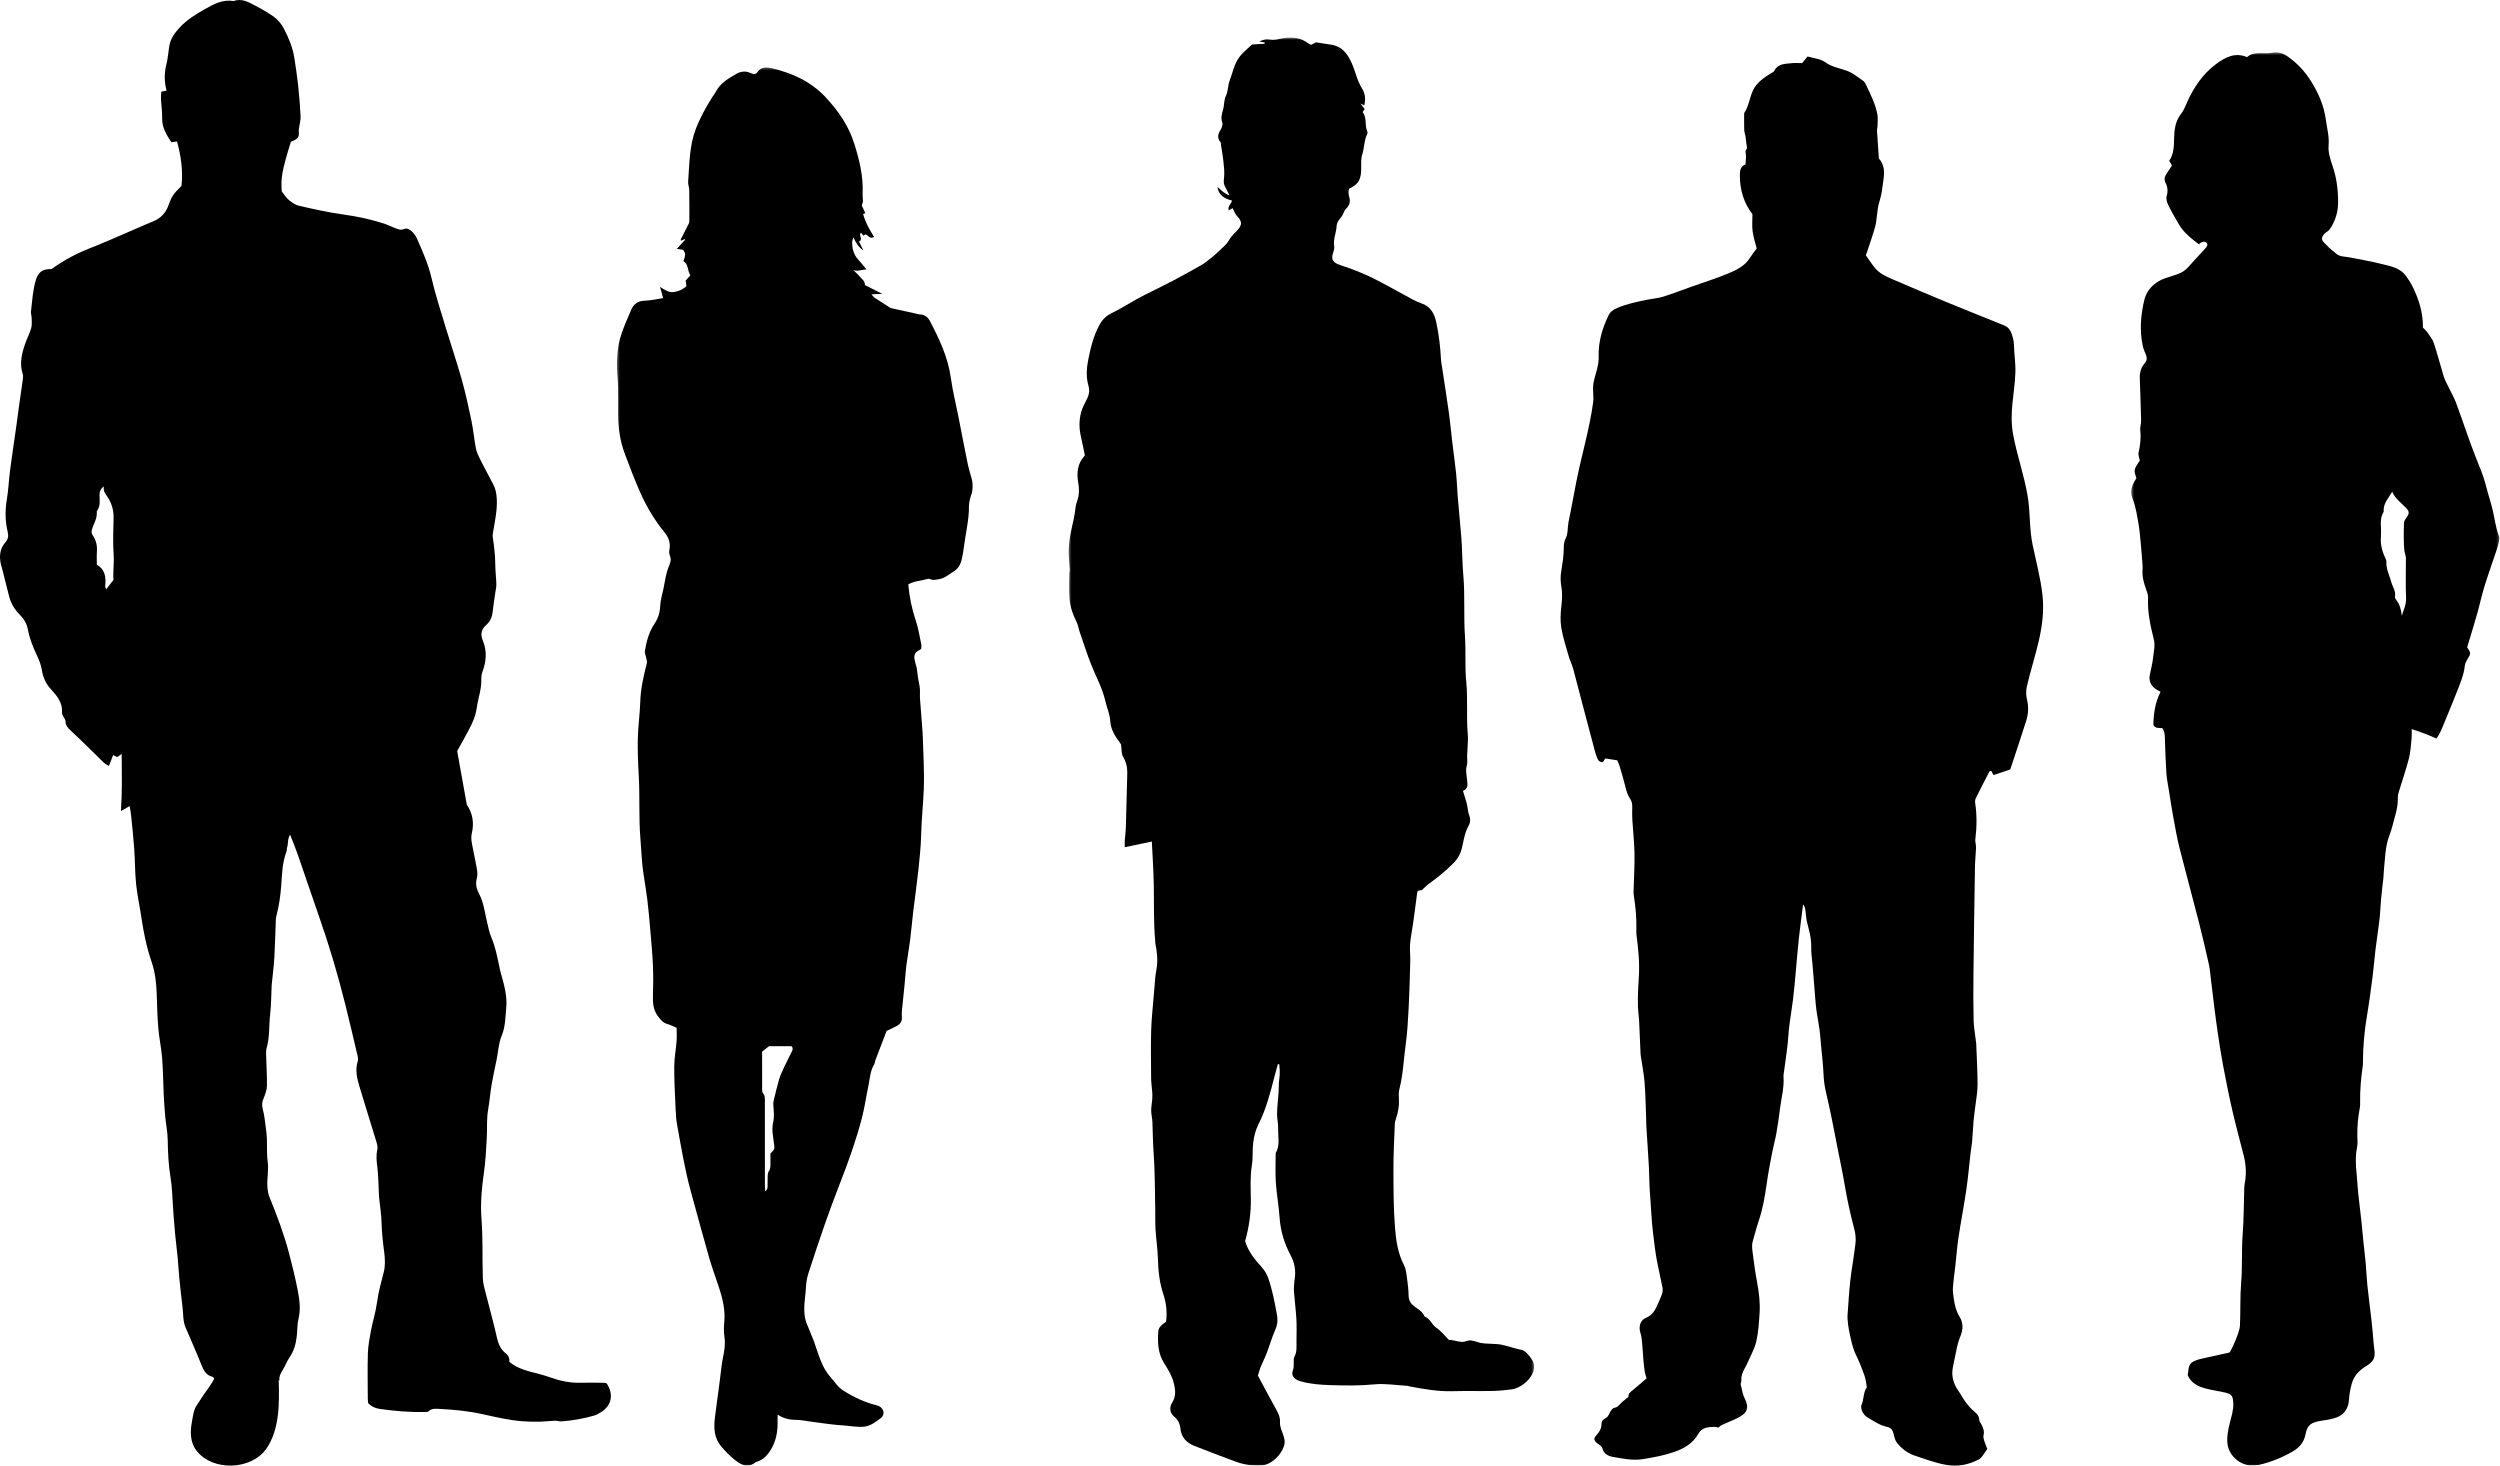
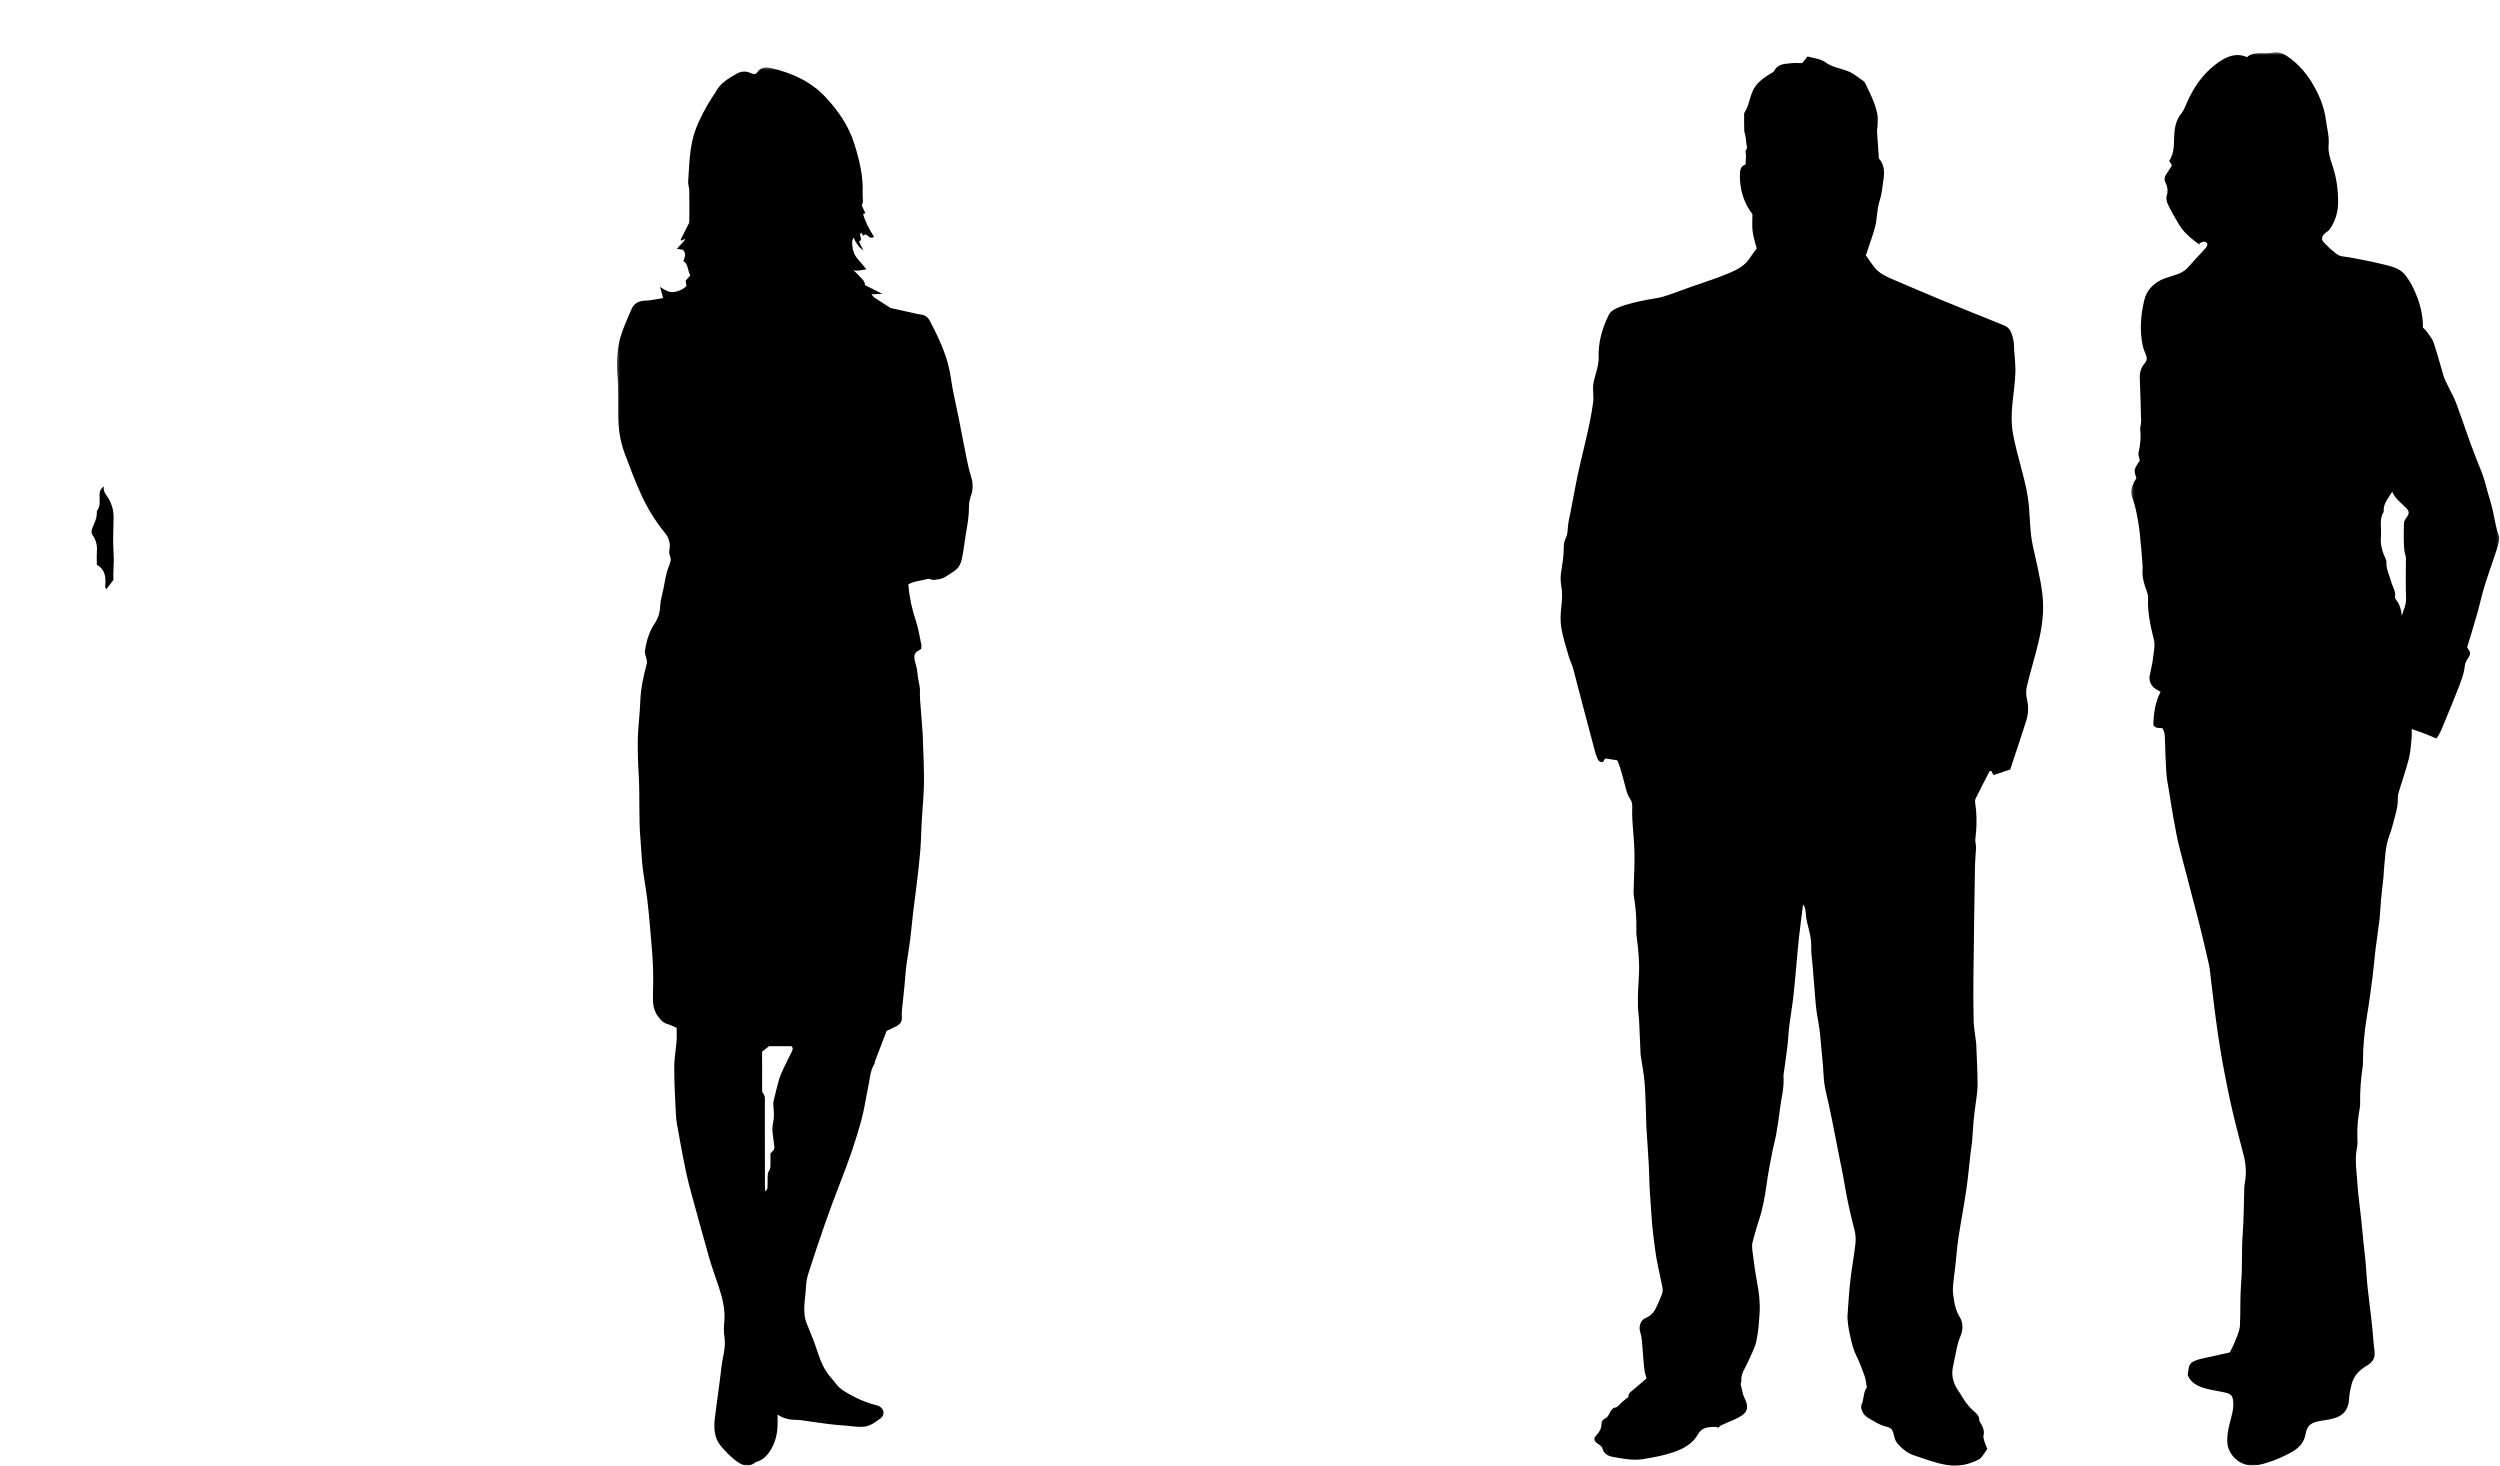
<svg xmlns="http://www.w3.org/2000/svg" xmlns:xlink="http://www.w3.org/1999/xlink" width="974" height="571" viewBox="0 0 974 571">
  <defs>
-     <polygon id="people-a" points=".357 .619 181.675 .619 181.675 557 .357 557" />
    <polygon id="people-c" points=".349 .283 139.07 .283 139.07 545 .349 545" />
    <polygon id="people-e" points=".326 .399 143.757 .399 143.757 550.999 .326 550.999" />
  </defs>
  <g fill="none" fill-rule="evenodd">
-     <path fill="#000" d="M44.214 225.91C43.152 227.291 42.323 228.372 41.4 229.573 41.324 229.418 41.14 229.097 41.01 228.756 40.949 228.596 40.973 228.397 40.991 228.219 41.323 224.927 41.002 221.883 37.732 220.041 37.732 218.249 37.635 216.623 37.752 215.013 37.923 212.691 37.495 210.537 36.169 208.632 35.455 207.603 35.609 206.81 36.021 205.662 36.699 203.776 37.787 201.966 37.714 199.846 37.706 199.578 37.655 199.233 37.792 199.048 39.214 197.126 38.802 194.913 38.77 192.79 38.75 191.413 39.232 190.377 40.493 189.463 39.982 191.578 41.549 192.912 42.369 194.367 43.751 196.814 44.333 199.249 44.252 202.027 44.114 206.72 43.955 211.439 44.275 216.115 44.509 219.537 43.951 222.888 44.214 225.91M235.421 538.734C232.268 538.706 229.109 538.64 225.957 538.721 221.927 538.822 218.101 537.964 214.342 536.623 213.071 536.17 211.776 535.768 210.47 535.42 206.306 534.31 202.012 533.532 198.458 530.592 198.552 529.343 198.218 528.194 197.102 527.325 195.094 525.76 194.15 523.684 193.604 521.16 192.385 515.537 190.776 509.998 189.383 504.412 188.863 502.318 188.186 500.2 188.114 498.075 187.852 490.308 188.176 482.534 187.585 474.755 187.132 468.822 187.669 462.874 188.526 456.951 189.167 452.505 189.381 447.99 189.642 443.497 189.861 439.716 189.522 435.92 190.199 432.145 190.769 428.962 190.997 425.72 191.538 422.532 192.091 419.254 192.845 416.009 193.499 412.749 194.116 409.666 194.253 406.385 195.442 403.542 196.933 399.978 196.873 396.307 197.227 392.679 197.662 388.244 196.481 383.925 195.273 379.669 195.002 378.718 194.783 377.753 194.578 376.787 193.736 372.828 193.011 368.856 191.383 365.087 190.54 363.133 190.199 360.959 189.685 358.872 188.811 355.3 188.449 351.611 186.674 348.253 185.728 346.463 185.115 344.5 185.766 342.283 186.134 341.039 185.965 339.561 185.74 338.24 185.184 334.965 184.394 331.731 183.826 328.459 183.616 327.227 183.509 325.868 183.804 324.679 184.848 320.445 184.019 316.645 181.876 313.53 180.591 306.381 179.386 299.686 178.112 292.601 178.833 291.314 179.792 289.676 180.678 288.001 182.617 284.34 184.857 280.805 185.598 276.624 185.897 274.944 186.135 273.247 186.558 271.596 187.17 269.225 187.596 266.853 187.535 264.391 187.514 263.515 187.654 262.582 187.957 261.763 189.449 257.724 189.813 253.68 188.127 249.625 187.147 247.259 187.405 245.277 189.405 243.521 190.875 242.229 191.685 240.551 191.904 238.552 192.184 235.964 192.617 233.392 192.98 230.813 193.13 229.745 193.407 228.673 193.378 227.608 193.311 225.089 192.983 222.575 192.96 220.054 192.931 216.438 192.548 212.869 191.973 209.308 191.848 208.539 192.042 207.702 192.171 206.912 192.848 202.828 193.75 198.788 193.554 194.587 193.459 192.548 193.166 190.632 192.236 188.84 190.537 185.542 188.741 182.295 187.073 178.983 186.387 177.621 185.698 176.19 185.413 174.713 184.713 171.097 184.401 167.402 183.652 163.799 182.535 158.428 181.355 153.057 179.872 147.778 178.023 141.184 175.792 134.698 173.812 128.138 171.837 121.581 169.685 115.058 168.141 108.394 166.865 102.876 164.603 97.811 162.342 92.709 161.914 91.748 161.191 90.856 160.416 90.13 159.633 89.392 158.539 88.716 157.455 89.218 156.074 89.859 154.984 89.242 153.823 88.816 152.636 88.38 151.511 87.771 150.315 87.364 144.834 85.494 139.216 84.314 133.463 83.522 127.759 82.736 122.117 81.45 116.494 80.173 115.07 79.849 113.695 78.886 112.542 77.925 111.456 77.02 110.691 75.731 109.783 74.613 109.364 69.489 109.783 66.7 113.319 55.241 113.573 55.133 113.904 55.01 114.226 54.86 116.296 53.884 116.597 53.301 116.393 50.903 116.356 50.477 116.486 50.033 116.549 49.6 116.748 48.175 117.183 46.739 117.114 45.33 116.898 41.203 116.563 37.081 116.123 32.972 115.751 29.491 115.201 26.026 114.673 22.563 114.058 18.507 112.481 14.787 110.603 11.169 109.58 9.2 108.186 7.541 106.39 6.317 104.238 4.854 101.986 3.513 99.674 2.316 96.975.917 94.282-.814 90.976.424 86.72-.357 83.127 1.701 79.738 3.603 76.291 5.54 72.874 7.666 70.067 10.66 67.95 12.915 66.318 15.225 65.892 18.316 65.571 20.626 65.363 22.973 64.793 25.224 63.937 28.616 64.008 31.945 64.881 35.293 64.22 35.428 63.649 35.545 62.869 35.702 62.801 36.673 62.651 37.558 62.698 38.432 62.827 40.952 63.235 43.472 63.172 45.982 63.082 49.666 64.861 52.484 66.737 55.397 67.587 55.294 68.264 55.213 68.97 55.129 70.555 60.883 71.347 66.646 70.702 72.416 69.542 73.685 68.314 74.764 67.427 76.073 66.627 77.251 66.115 78.649 65.633 80.006 64.567 83.001 62.602 85.049 59.653 86.24 56.969 87.325 54.336 88.534 51.674 89.671 46.185 92.015 40.74 94.471 35.186 96.646 29.847 98.74 24.84 101.363 20.127 104.801 19.876 104.813 19.517 104.845 19.155 104.853 16.333 104.926 14.779 106.347 13.968 109.075 12.773 113.09 12.552 117.221 12.07 121.323 11.967 122.188 12.331 123.101 12.338 123.993 12.353 125.318 12.488 126.715 12.127 127.95 11.52 130.019 10.47 131.954 9.769 134.002 8.472 137.788 7.529 141.622 8.839 145.643 9.044 146.273 9 147.03 8.91 147.706 8.341 151.894 7.716 156.078 7.124 160.267 6.872 162.049 6.664 163.835 6.413 165.617 5.581 171.494 4.693 177.366 3.923 183.251 3.434 187.001 3.294 190.798 2.672 194.523 1.96 198.783 1.978 202.998 2.98 207.15 3.395 208.871 3.168 210.102 2.048 211.362.612 212.981.016 214.874 0 217.087-.013 219.053.641 220.799 1.111 222.625 1.958 225.935 2.723 229.269 3.613 232.568 4.333 235.237 5.747 237.532 7.707 239.495 9.274 241.067 10.44 242.94 10.837 245.107 11.51 248.794 12.879 252.192 14.481 255.552 15.324 257.32 16.015 259.239 16.332 261.161 16.806 264.033 17.886 266.409 19.887 268.577 22.238 271.124 24.489 273.865 24.154 277.752 24.114 278.233 24.521 278.759 24.743 279.251 25.005 279.828 25.525 280.396 25.52 280.964 25.509 282.705 26.495 283.646 27.688 284.755 31.993 288.755 36.12 292.941 40.344 297.026 40.895 297.557 41.627 297.902 42.42 298.43 43.026 296.87 43.536 295.561 44.073 294.187 44.702 294.496 45.17 294.728 45.675 294.977 46.182 294.606 46.682 294.243 47.408 293.712 47.456 301.193 47.636 308.424 47.118 316.014 48.468 315.223 49.486 314.625 50.516 314.02 50.727 315.361 50.965 316.51 51.081 317.67 51.519 322.057 51.998 326.443 52.305 330.841 52.622 335.342 52.562 339.874 53.018 344.357 53.456 348.639 54.396 352.868 55.029 357.132 55.917 363.111 57.09 369.038 59.06 374.742 60.474 378.828 60.9 382.975 61.053 387.219 61.212 391.637 61.293 396.067 61.665 400.471 61.997 404.407 62.852 408.301 63.167 412.24 63.539 416.915 63.555 421.616 63.781 426.305 63.92 429.184 64.103 432.065 64.367 434.936 64.647 437.977 65.292 441 65.339 444.04 65.415 449.014 65.633 453.955 66.459 458.867 66.745 460.549 66.9 462.259 67.022 463.963 67.257 467.202 67.404 470.445 67.629 473.684 67.798 476.11 68.005 478.536 68.247 480.957 68.541 483.907 68.918 486.849 69.201 489.8 69.45 492.4 69.606 495.008 69.832 497.61 69.998 499.492 70.205 501.37 70.41 503.249 70.727 506.198 71.177 509.14 71.342 512.098 71.439 513.834 71.587 515.511 72.271 517.115 74.358 522.014 76.546 526.872 78.501 531.824 79.378 534.05 80.394 535.884 82.913 536.432 83.043 536.462 83.125 536.707 83.406 537.096 83.672 537.467 79.551 543.073 79.212 543.593 78.324 544.95 77.407 546.297 76.545 547.666 75.416 549.458 75.27 551.276 74.877 553.316 74.591 554.798 74.371 556.3 74.35 557.812 74.314 560.483 74.94 563.113 76.609 565.244 82.941 573.345 97.94 572.72 103.727 564.474 109.004 556.952 108.837 546.435 108.582 537.633 108.66 537.728 108.78 537.826 108.865 537.9 108.644 536.107 109.522 534.762 110.406 533.297 111.257 531.885 111.801 530.274 112.743 528.926 114.506 526.404 115.277 523.565 115.624 520.582 115.884 518.348 115.767 516.036 116.287 513.873 117.19 510.141 116.717 506.478 116.023 502.867 115.078 497.927 113.863 493.032 112.583 488.164 110.604 480.648 107.844 473.391 104.916 466.197 104.488 465.144 104.315 463.955 104.21 462.813 103.891 459.415 104.763 456.054 104.29 452.595 103.768 448.774 104.266 444.871 103.759 440.98 103.362 437.946 103.119 434.891 102.337 431.937 101.964 430.52 102.108 429.347 102.652 428.021 103.29 426.452 103.96 424.758 103.99 423.106 104.066 418.959 103.773 414.807 103.669 410.656 103.648 409.851 103.679 409.007 103.9 408.241 105.107 404.029 104.741 399.657 105.234 395.37 105.676 391.527 105.66 387.632 105.848 383.761 105.857 383.581 105.884 383.398 105.903 383.22 106.239 379.819 106.689 376.424 106.887 373.016 107.175 368.061 107.271 363.095 107.477 358.132 107.501 357.514 107.669 356.891 107.823 356.285 108.78 352.522 109.303 348.683 109.576 344.832 109.887 340.428 109.979 336.019 111.605 331.825 111.793 331.338 111.673 330.734 111.842 330.232 112.368 328.659 111.944 326.85 113.024 325.212 114.083 327.935 115.142 330.424 116.027 332.97 118.782 340.893 121.42 348.851 124.194 356.763 128.192 368.163 131.644 379.721 134.552 391.442 136.2 398.07 137.758 404.722 139.32 411.371 139.483 412.057 139.579 412.869 139.371 413.515 138.29 416.901 139.109 420.15 140.058 423.342 142.188 430.507 144.464 437.625 146.622 444.78 146.93 445.793 147.232 446.973 147.001 447.95 146.468 450.215 146.714 452.365 146.998 454.631 147.449 458.199 147.44 461.825 147.627 465.429 147.652 465.878 147.672 466.332 147.718 466.781 148.045 470.001 148.582 473.218 148.66 476.445 148.751 480.242 149.17 483.973 149.67 487.73 150.01 490.301 150.153 493.085 149.526 495.554 148.527 499.481 147.432 503.345 146.889 507.391 146.387 511.118 145.222 514.75 144.52 518.457 143.969 521.367 143.42 524.318 143.324 527.267 143.14 532.968 143.271 538.681 143.284 544.389 143.287 545.187 143.372 545.988 143.409 546.609 144.807 548.132 146.437 548.703 148.144 548.946 153.962 549.767 159.814 550.239 165.699 550.131 166.137 550.126 166.726 550.114 166.981 549.85 168.159 548.642 169.753 548.834 171.065 548.902 176.631 549.189 182.202 549.691 187.654 550.884 192.853 552.021 198.023 553.281 203.339 553.703 205.57 553.883 207.819 553.935 210.058 553.895 212.129 553.858 214.191 553.581 216.261 553.499 217.058 553.468 217.875 553.823 218.668 553.77 223.073 553.472 227.401 552.69 231.638 551.463 232.528 551.205 233.322 550.616 234.292 550.111 238.987 546.996 238.671 542.525 236.387 538.972 236.112 538.902 235.768 538.737 235.421 538.734M795.715 231.548C794.954 225.043 793.26 218.723 791.918 212.328 790.587 205.987 791.036 199.533 789.96 193.175 788.599 185.133 785.824 177.413 784.331 169.398 782.728 160.791 784.858 153.744 785.185 145.32 785.327 141.66 784.722 137.983 784.625 134.325 784.586 132.911 784.228 131.465 783.772 130.116 783.304 128.743 782.485 127.506 781.043 126.894 779.629 126.296 778.204 125.728 776.781 125.153 770.415 122.578 764.031 120.044 757.687 117.416 750.757 114.546 743.85 111.626 736.969 108.645 734.649 107.642 732.313 106.522 730.632 104.561 729.292 102.999 728.197 101.228 726.91 99.431 727.069 99.015 727.281 98.527 727.447 98.023 728.484 94.858 729.619 91.719 730.509 88.512 731.421 85.233 731.157 81.758 732.249 78.447 733.141 75.741 733.396 72.817 733.803 69.97 734.212 67.1 734.238 64.253 732.003 61.721 731.754 58.106 731.492 54.551 731.28 50.992 731.245 50.376 731.483 49.748 731.492 49.125 731.516 47.613 731.691 46.062 731.429 44.595 730.683 40.397 728.675 36.647 726.894 32.827 726.671 32.347 726.361 31.817 725.939 31.532 723.926 30.168 722.001 28.503 719.774 27.66 716.867 26.556 713.795 26.188 711.09 24.218 709.257 22.881 706.571 22.706 704.224 22 703.524 22.865 702.858 23.69 702.128 24.591 700.721 24.591 699.351 24.469 698.013 24.618 695.463 24.903 692.689 24.739 691.238 27.633 690.993 28.121 690.254 28.374 689.724 28.706 687.101 30.356 684.523 32.131 683.096 34.953 681.633 37.848 681.425 41.266 679.545 44.026 679.502 44.092 679.525 44.204 679.525 44.295 679.527 46.429 679.483 48.566 679.555 50.7 679.582 51.494 679.912 52.276 680.04 53.074 680.182 53.948 680.259 54.831 680.349 55.713 680.43 56.516 680.848 57.626 680.481 58.054 679.839 58.797 680.108 59.285 680.188 60.033 680.323 61.341 680.118 62.684 680.052 64.073 678.003 64.717 677.856 66.628 677.855 68.393 677.848 73.851 679.282 78.899 682.753 83.452 682.753 85.569 682.533 87.86 682.814 90.089 683.1 92.384 683.874 94.619 684.418 96.8 683.479 98.086 682.549 99.2 681.794 100.424 679.817 103.623 676.573 105.172 673.367 106.522 668.717 108.48 663.864 109.964 659.102 111.659 655.444 112.96 651.823 114.38 648.121 115.543 646.159 116.159 644.057 116.315 642.029 116.724 637.962 117.541 633.921 118.318 630.041 119.998 628.365 120.723 627.329 121.497 626.599 123.034 624.208 128.072 622.658 133.315 622.841 138.936 622.961 142.654 621.483 145.627 620.831 149.211 620.36 151.806 621.025 154.217 620.678 156.815 619.275 167.223 616.088 177.668 614.072 188.002 613.333 191.796 612.623 195.593 611.901 199.391 611.55 201.245 611.061 203.087 610.888 204.956 610.737 206.575 610.775 208.155 610.009 209.695 609.504 210.713 609.247 211.955 609.253 213.096 609.275 216.453 608.705 219.719 608.199 223.015 607.928 224.777 607.973 226.666 608.288 228.425 608.761 231.049 608.615 233.58 608.308 236.206 607.984 238.974 607.829 241.872 608.284 244.598 608.922 248.396 610.152 252.098 611.217 255.818 611.686 257.461 612.503 259.01 612.944 260.66 615.58 270.583 618.105 280.534 620.793 290.444 621.395 292.666 621.863 295.007 622.921 296.462 625.045 297.926 624.834 295.632 625.522 295.5 627.173 295.761 628.5 295.969 630.09 296.221 630.399 296.997 630.826 297.882 631.104 298.809 631.823 301.225 632.528 303.649 633.141 306.094 633.584 307.845 633.975 309.59 635.045 311.103 635.807 312.18 635.979 313.406 635.925 314.719 635.859 316.345 635.875 317.983 635.974 319.607 636.23 323.919 636.73 328.224 636.798 332.539 636.873 337.318 636.573 342.103 636.451 346.889 636.435 347.52 636.416 348.167 636.515 348.788 637.213 353.159 637.639 357.548 637.528 361.981 637.508 362.794 637.488 363.622 637.592 364.426 638.268 369.696 638.834 375.008 638.504 380.291 638.257 384.261 638.031 388.215 638.144 392.189 638.194 393.984 638.504 395.77 638.595 397.567 638.816 401.983 638.982 406.403 639.176 410.82 639.192 411.179 639.273 411.534 639.325 411.89 639.81 415.177 640.477 418.451 640.734 421.752 641.097 426.431 641.159 431.129 641.344 435.821 641.381 436.817 641.349 437.817 641.412 438.81 641.734 444.016 642.119 449.218 642.4 454.426 642.595 458.026 642.537 461.625 642.84 465.24 643.27 470.347 643.408 475.486 644.051 480.583 644.457 483.791 644.795 487.014 645.362 490.196 646.055 494.084 646.993 497.929 647.735 501.811 647.879 502.561 647.758 503.439 647.509 504.177 647.047 505.543 646.397 506.844 645.831 508.173 644.87 510.443 643.772 512.419 641.194 513.472 638.974 514.379 638.357 516.978 639.091 519.237 639.447 520.331 639.608 521.504 639.718 522.653 639.966 525.251 640.107 527.86 640.328 530.459 640.443 531.801 640.592 533.142 640.803 534.472 640.922 535.211 641.198 535.925 641.504 537.006 639.872 538.411 638.063 540.034 636.18 541.561 635.248 542.312 634.252 542.937 634.496 544.186 633.636 544.882 632.877 545.475 632.14 546.092 631.193 546.889 630.336 548.246 629.304 548.388 628.172 548.545 627.631 549.522 627.158 550.448 626.911 550.936 626.674 551.441 626.331 551.871 626.16 552.086 625.973 552.244 625.778 552.376 625.522 552.549 625.249 552.686 624.961 552.865 624.279 553.291 623.949 554.01 623.943 554.803 623.931 556.628 623.061 557.983 621.871 559.273 620.758 560.484 621.004 561.371 622.388 562.376 623.089 562.886 624.064 563.459 624.241 564.171 624.801 566.431 626.591 567.306 628.391 567.607 632.264 568.257 636.075 569.132 640.174 568.465 644.38 567.781 648.523 567.018 652.517 565.59 656.249 564.259 659.585 562.29 661.604 558.686 663.09 556.032 665.621 555.951 668.176 555.92 668.684 555.916 669.194 556.172 669.425 556.233 670.028 555.761 670.362 555.387 670.783 555.193 672.92 554.212 675.13 553.377 677.223 552.31 680.859 550.46 681.501 548.366 679.732 544.802 679.461 544.252 679.208 543.679 679.049 543.089 678.726 541.888 678.473 540.67 678.135 539.219 678.208 538.873 678.493 538.25 678.445 537.648 678.314 536.021 678.933 534.647 679.658 533.278 680.081 532.479 680.525 531.684 680.881 530.856 682.057 528.121 683.594 525.463 684.252 522.607 685.075 519.037 685.283 515.306 685.535 511.63 685.812 507.57 685.304 503.547 684.553 499.543 683.873 495.929 683.368 492.278 682.916 488.627 682.71 486.974 682.366 485.295 682.881 483.602 683.645 481.107 684.202 478.547 685.053 476.086 686.741 471.207 687.619 466.179 688.319 461.088 688.878 457.002 689.689 452.949 690.463 448.896 690.936 446.425 691.646 443.997 692.079 441.519 692.662 438.163 693.135 434.784 693.562 431.403 694.063 427.48 695.151 423.625 694.853 419.606 694.786 418.728 695.015 417.823 695.132 416.933 695.569 413.639 696.06 410.353 696.444 407.057 696.723 404.643 696.785 402.205 697.087 399.797 697.53 396.234 698.169 392.695 698.595 389.132 699.044 385.386 699.35 381.621 699.701 377.863 700.079 373.836 700.378 369.801 700.818 365.78 701.307 361.303 701.917 356.84 702.476 352.371 703.107 353.136 703.284 353.901 703.394 354.674 703.607 356.184 703.638 357.738 704.006 359.206 704.817 362.442 705.745 365.617 705.655 369.031 705.595 371.355 705.993 373.693 706.18 376.027 706.527 380.33 706.858 384.634 707.219 388.934 707.359 390.635 707.496 392.337 707.738 394.024 708.082 396.423 708.575 398.801 708.902 401.202 709.168 403.158 709.285 405.135 709.464 407.105 709.805 410.861 710.273 414.615 710.435 418.379 710.542 420.829 710.849 423.205 711.413 425.582 712.263 429.169 713.028 432.774 713.77 436.382 714.6 440.43 715.363 444.489 716.157 448.544 716.983 452.772 717.907 456.984 718.614 461.229 719.62 467.267 720.942 473.223 722.501 479.139 722.949 480.841 723.084 482.727 722.886 484.476 722.343 489.287 721.428 494.058 720.885 498.87 720.367 503.426 720.13 508.014 719.789 512.591 719.747 513.128 719.783 513.678 719.838 514.215 719.971 515.466 720.045 516.733 720.305 517.955 721.034 521.374 721.604 524.825 723.168 528.036 724.425 530.612 725.477 533.305 726.432 536.012 726.931 537.426 727.029 538.984 727.308 540.48 725.866 542.538 726.233 545.138 725.254 547.345 725.063 547.777 725.089 548.377 725.2 548.858 725.591 550.535 726.635 551.744 728.125 552.586 729.385 553.301 730.613 554.078 731.903 554.728 732.782 555.171 733.719 555.551 734.673 555.775 736.791 556.266 737.306 556.82 737.799 558.875 738.085 560.071 738.418 561.407 739.177 562.303 741.002 564.454 743.259 566.225 745.972 567.11 749.996 568.421 753.93 569.971 758.166 570.699 762.78 571.491 766.96 570.699 770.988 568.57 771.517 568.291 771.959 567.779 772.331 567.291 772.987 566.437 773.555 565.518 774.252 564.488 773.901 563.588 773.45 562.604 773.139 561.578 772.908 560.82 772.598 559.94 772.777 559.231 773.199 557.578 772.629 556.232 771.912 554.86 771.622 554.308 771.108 553.754 771.103 553.198 771.087 551.519 770.039 550.656 768.904 549.683 767.761 548.701 766.745 547.533 765.844 546.322 764.824 544.951 764.055 543.396 763.071 541.996 761.168 539.296 760.211 536.369 760.772 533.071 761.122 531.033 761.632 529.026 762.011 526.993 762.422 524.779 762.924 522.624 763.807 520.514 764.852 518.023 764.936 515.352 763.43 512.951 762.144 510.902 761.588 508.668 761.257 506.344 761.043 504.843 760.753 503.309 760.851 501.813 761.034 498.949 761.48 496.102 761.796 493.244 762.199 489.58 762.461 485.892 763.008 482.25 763.957 475.946 765.178 469.685 766.096 463.379 766.809 458.491 767.227 453.56 767.795 448.649 767.939 447.4 768.218 446.165 768.321 444.914 768.552 442.131 768.674 439.341 768.915 436.561 769.078 434.68 769.375 432.813 769.592 430.939 769.909 428.174 770.463 425.406 770.461 422.639 770.458 417.318 770.135 411.997 769.939 406.675 769.925 406.313 769.853 405.958 769.811 405.599 769.501 402.92 768.988 400.249 768.924 397.566 768.778 391.589 768.793 385.607 768.859 379.63 769.011 365.715 769.215 351.803 769.443 337.888 769.482 335.368 769.744 332.856 769.871 330.335 769.896 329.805 769.778 329.266 769.725 328.726 769.673 328.201 769.513 327.659 769.576 327.147 770.16 322.375 770.259 317.614 769.527 312.844 769.437 312.254 769.501 311.541 769.762 311.014 771.479 307.523 773.263 304.062 775.056 300.609 775.147 300.437 775.521 300.408 775.786 300.304 776.076 300.85 776.342 301.35 776.668 301.962 779.007 301.189 781.206 300.46 783.185 299.804 785.336 293.277 787.418 287.131 789.371 280.943 790.223 278.256 790.42 275.517 789.749 272.674 789.364 271.038 789.265 269.175 789.638 267.553 792.438 255.405 797.215 244.331 795.715 231.548" />
+     <path fill="#000" d="M44.214 225.91C43.152 227.291 42.323 228.372 41.4 229.573 41.324 229.418 41.14 229.097 41.01 228.756 40.949 228.596 40.973 228.397 40.991 228.219 41.323 224.927 41.002 221.883 37.732 220.041 37.732 218.249 37.635 216.623 37.752 215.013 37.923 212.691 37.495 210.537 36.169 208.632 35.455 207.603 35.609 206.81 36.021 205.662 36.699 203.776 37.787 201.966 37.714 199.846 37.706 199.578 37.655 199.233 37.792 199.048 39.214 197.126 38.802 194.913 38.77 192.79 38.75 191.413 39.232 190.377 40.493 189.463 39.982 191.578 41.549 192.912 42.369 194.367 43.751 196.814 44.333 199.249 44.252 202.027 44.114 206.72 43.955 211.439 44.275 216.115 44.509 219.537 43.951 222.888 44.214 225.91M235.421 538.734M795.715 231.548C794.954 225.043 793.26 218.723 791.918 212.328 790.587 205.987 791.036 199.533 789.96 193.175 788.599 185.133 785.824 177.413 784.331 169.398 782.728 160.791 784.858 153.744 785.185 145.32 785.327 141.66 784.722 137.983 784.625 134.325 784.586 132.911 784.228 131.465 783.772 130.116 783.304 128.743 782.485 127.506 781.043 126.894 779.629 126.296 778.204 125.728 776.781 125.153 770.415 122.578 764.031 120.044 757.687 117.416 750.757 114.546 743.85 111.626 736.969 108.645 734.649 107.642 732.313 106.522 730.632 104.561 729.292 102.999 728.197 101.228 726.91 99.431 727.069 99.015 727.281 98.527 727.447 98.023 728.484 94.858 729.619 91.719 730.509 88.512 731.421 85.233 731.157 81.758 732.249 78.447 733.141 75.741 733.396 72.817 733.803 69.97 734.212 67.1 734.238 64.253 732.003 61.721 731.754 58.106 731.492 54.551 731.28 50.992 731.245 50.376 731.483 49.748 731.492 49.125 731.516 47.613 731.691 46.062 731.429 44.595 730.683 40.397 728.675 36.647 726.894 32.827 726.671 32.347 726.361 31.817 725.939 31.532 723.926 30.168 722.001 28.503 719.774 27.66 716.867 26.556 713.795 26.188 711.09 24.218 709.257 22.881 706.571 22.706 704.224 22 703.524 22.865 702.858 23.69 702.128 24.591 700.721 24.591 699.351 24.469 698.013 24.618 695.463 24.903 692.689 24.739 691.238 27.633 690.993 28.121 690.254 28.374 689.724 28.706 687.101 30.356 684.523 32.131 683.096 34.953 681.633 37.848 681.425 41.266 679.545 44.026 679.502 44.092 679.525 44.204 679.525 44.295 679.527 46.429 679.483 48.566 679.555 50.7 679.582 51.494 679.912 52.276 680.04 53.074 680.182 53.948 680.259 54.831 680.349 55.713 680.43 56.516 680.848 57.626 680.481 58.054 679.839 58.797 680.108 59.285 680.188 60.033 680.323 61.341 680.118 62.684 680.052 64.073 678.003 64.717 677.856 66.628 677.855 68.393 677.848 73.851 679.282 78.899 682.753 83.452 682.753 85.569 682.533 87.86 682.814 90.089 683.1 92.384 683.874 94.619 684.418 96.8 683.479 98.086 682.549 99.2 681.794 100.424 679.817 103.623 676.573 105.172 673.367 106.522 668.717 108.48 663.864 109.964 659.102 111.659 655.444 112.96 651.823 114.38 648.121 115.543 646.159 116.159 644.057 116.315 642.029 116.724 637.962 117.541 633.921 118.318 630.041 119.998 628.365 120.723 627.329 121.497 626.599 123.034 624.208 128.072 622.658 133.315 622.841 138.936 622.961 142.654 621.483 145.627 620.831 149.211 620.36 151.806 621.025 154.217 620.678 156.815 619.275 167.223 616.088 177.668 614.072 188.002 613.333 191.796 612.623 195.593 611.901 199.391 611.55 201.245 611.061 203.087 610.888 204.956 610.737 206.575 610.775 208.155 610.009 209.695 609.504 210.713 609.247 211.955 609.253 213.096 609.275 216.453 608.705 219.719 608.199 223.015 607.928 224.777 607.973 226.666 608.288 228.425 608.761 231.049 608.615 233.58 608.308 236.206 607.984 238.974 607.829 241.872 608.284 244.598 608.922 248.396 610.152 252.098 611.217 255.818 611.686 257.461 612.503 259.01 612.944 260.66 615.58 270.583 618.105 280.534 620.793 290.444 621.395 292.666 621.863 295.007 622.921 296.462 625.045 297.926 624.834 295.632 625.522 295.5 627.173 295.761 628.5 295.969 630.09 296.221 630.399 296.997 630.826 297.882 631.104 298.809 631.823 301.225 632.528 303.649 633.141 306.094 633.584 307.845 633.975 309.59 635.045 311.103 635.807 312.18 635.979 313.406 635.925 314.719 635.859 316.345 635.875 317.983 635.974 319.607 636.23 323.919 636.73 328.224 636.798 332.539 636.873 337.318 636.573 342.103 636.451 346.889 636.435 347.52 636.416 348.167 636.515 348.788 637.213 353.159 637.639 357.548 637.528 361.981 637.508 362.794 637.488 363.622 637.592 364.426 638.268 369.696 638.834 375.008 638.504 380.291 638.257 384.261 638.031 388.215 638.144 392.189 638.194 393.984 638.504 395.77 638.595 397.567 638.816 401.983 638.982 406.403 639.176 410.82 639.192 411.179 639.273 411.534 639.325 411.89 639.81 415.177 640.477 418.451 640.734 421.752 641.097 426.431 641.159 431.129 641.344 435.821 641.381 436.817 641.349 437.817 641.412 438.81 641.734 444.016 642.119 449.218 642.4 454.426 642.595 458.026 642.537 461.625 642.84 465.24 643.27 470.347 643.408 475.486 644.051 480.583 644.457 483.791 644.795 487.014 645.362 490.196 646.055 494.084 646.993 497.929 647.735 501.811 647.879 502.561 647.758 503.439 647.509 504.177 647.047 505.543 646.397 506.844 645.831 508.173 644.87 510.443 643.772 512.419 641.194 513.472 638.974 514.379 638.357 516.978 639.091 519.237 639.447 520.331 639.608 521.504 639.718 522.653 639.966 525.251 640.107 527.86 640.328 530.459 640.443 531.801 640.592 533.142 640.803 534.472 640.922 535.211 641.198 535.925 641.504 537.006 639.872 538.411 638.063 540.034 636.18 541.561 635.248 542.312 634.252 542.937 634.496 544.186 633.636 544.882 632.877 545.475 632.14 546.092 631.193 546.889 630.336 548.246 629.304 548.388 628.172 548.545 627.631 549.522 627.158 550.448 626.911 550.936 626.674 551.441 626.331 551.871 626.16 552.086 625.973 552.244 625.778 552.376 625.522 552.549 625.249 552.686 624.961 552.865 624.279 553.291 623.949 554.01 623.943 554.803 623.931 556.628 623.061 557.983 621.871 559.273 620.758 560.484 621.004 561.371 622.388 562.376 623.089 562.886 624.064 563.459 624.241 564.171 624.801 566.431 626.591 567.306 628.391 567.607 632.264 568.257 636.075 569.132 640.174 568.465 644.38 567.781 648.523 567.018 652.517 565.59 656.249 564.259 659.585 562.29 661.604 558.686 663.09 556.032 665.621 555.951 668.176 555.92 668.684 555.916 669.194 556.172 669.425 556.233 670.028 555.761 670.362 555.387 670.783 555.193 672.92 554.212 675.13 553.377 677.223 552.31 680.859 550.46 681.501 548.366 679.732 544.802 679.461 544.252 679.208 543.679 679.049 543.089 678.726 541.888 678.473 540.67 678.135 539.219 678.208 538.873 678.493 538.25 678.445 537.648 678.314 536.021 678.933 534.647 679.658 533.278 680.081 532.479 680.525 531.684 680.881 530.856 682.057 528.121 683.594 525.463 684.252 522.607 685.075 519.037 685.283 515.306 685.535 511.63 685.812 507.57 685.304 503.547 684.553 499.543 683.873 495.929 683.368 492.278 682.916 488.627 682.71 486.974 682.366 485.295 682.881 483.602 683.645 481.107 684.202 478.547 685.053 476.086 686.741 471.207 687.619 466.179 688.319 461.088 688.878 457.002 689.689 452.949 690.463 448.896 690.936 446.425 691.646 443.997 692.079 441.519 692.662 438.163 693.135 434.784 693.562 431.403 694.063 427.48 695.151 423.625 694.853 419.606 694.786 418.728 695.015 417.823 695.132 416.933 695.569 413.639 696.06 410.353 696.444 407.057 696.723 404.643 696.785 402.205 697.087 399.797 697.53 396.234 698.169 392.695 698.595 389.132 699.044 385.386 699.35 381.621 699.701 377.863 700.079 373.836 700.378 369.801 700.818 365.78 701.307 361.303 701.917 356.84 702.476 352.371 703.107 353.136 703.284 353.901 703.394 354.674 703.607 356.184 703.638 357.738 704.006 359.206 704.817 362.442 705.745 365.617 705.655 369.031 705.595 371.355 705.993 373.693 706.18 376.027 706.527 380.33 706.858 384.634 707.219 388.934 707.359 390.635 707.496 392.337 707.738 394.024 708.082 396.423 708.575 398.801 708.902 401.202 709.168 403.158 709.285 405.135 709.464 407.105 709.805 410.861 710.273 414.615 710.435 418.379 710.542 420.829 710.849 423.205 711.413 425.582 712.263 429.169 713.028 432.774 713.77 436.382 714.6 440.43 715.363 444.489 716.157 448.544 716.983 452.772 717.907 456.984 718.614 461.229 719.62 467.267 720.942 473.223 722.501 479.139 722.949 480.841 723.084 482.727 722.886 484.476 722.343 489.287 721.428 494.058 720.885 498.87 720.367 503.426 720.13 508.014 719.789 512.591 719.747 513.128 719.783 513.678 719.838 514.215 719.971 515.466 720.045 516.733 720.305 517.955 721.034 521.374 721.604 524.825 723.168 528.036 724.425 530.612 725.477 533.305 726.432 536.012 726.931 537.426 727.029 538.984 727.308 540.48 725.866 542.538 726.233 545.138 725.254 547.345 725.063 547.777 725.089 548.377 725.2 548.858 725.591 550.535 726.635 551.744 728.125 552.586 729.385 553.301 730.613 554.078 731.903 554.728 732.782 555.171 733.719 555.551 734.673 555.775 736.791 556.266 737.306 556.82 737.799 558.875 738.085 560.071 738.418 561.407 739.177 562.303 741.002 564.454 743.259 566.225 745.972 567.11 749.996 568.421 753.93 569.971 758.166 570.699 762.78 571.491 766.96 570.699 770.988 568.57 771.517 568.291 771.959 567.779 772.331 567.291 772.987 566.437 773.555 565.518 774.252 564.488 773.901 563.588 773.45 562.604 773.139 561.578 772.908 560.82 772.598 559.94 772.777 559.231 773.199 557.578 772.629 556.232 771.912 554.86 771.622 554.308 771.108 553.754 771.103 553.198 771.087 551.519 770.039 550.656 768.904 549.683 767.761 548.701 766.745 547.533 765.844 546.322 764.824 544.951 764.055 543.396 763.071 541.996 761.168 539.296 760.211 536.369 760.772 533.071 761.122 531.033 761.632 529.026 762.011 526.993 762.422 524.779 762.924 522.624 763.807 520.514 764.852 518.023 764.936 515.352 763.43 512.951 762.144 510.902 761.588 508.668 761.257 506.344 761.043 504.843 760.753 503.309 760.851 501.813 761.034 498.949 761.48 496.102 761.796 493.244 762.199 489.58 762.461 485.892 763.008 482.25 763.957 475.946 765.178 469.685 766.096 463.379 766.809 458.491 767.227 453.56 767.795 448.649 767.939 447.4 768.218 446.165 768.321 444.914 768.552 442.131 768.674 439.341 768.915 436.561 769.078 434.68 769.375 432.813 769.592 430.939 769.909 428.174 770.463 425.406 770.461 422.639 770.458 417.318 770.135 411.997 769.939 406.675 769.925 406.313 769.853 405.958 769.811 405.599 769.501 402.92 768.988 400.249 768.924 397.566 768.778 391.589 768.793 385.607 768.859 379.63 769.011 365.715 769.215 351.803 769.443 337.888 769.482 335.368 769.744 332.856 769.871 330.335 769.896 329.805 769.778 329.266 769.725 328.726 769.673 328.201 769.513 327.659 769.576 327.147 770.16 322.375 770.259 317.614 769.527 312.844 769.437 312.254 769.501 311.541 769.762 311.014 771.479 307.523 773.263 304.062 775.056 300.609 775.147 300.437 775.521 300.408 775.786 300.304 776.076 300.85 776.342 301.35 776.668 301.962 779.007 301.189 781.206 300.46 783.185 299.804 785.336 293.277 787.418 287.131 789.371 280.943 790.223 278.256 790.42 275.517 789.749 272.674 789.364 271.038 789.265 269.175 789.638 267.553 792.438 255.405 797.215 244.331 795.715 231.548" />
    <g transform="translate(416 14)">
      <mask id="people-b" fill="#fff">
        <use xlink:href="#people-a" />
      </mask>
      <path fill="#000" d="M176.893,511.942 C174.361,511.413 171.916,510.57 169.414,509.987 C166.533,509.319 163.531,509.758 160.644,509.145 C159.453,508.895 158.319,508.348 157.099,508.231 C155.83,508.107 154.772,508.867 153.538,508.815 C151.844,508.744 150.251,507.975 148.537,508.078 C146.964,506.511 145.496,504.589 143.599,503.301 C141.779,502.062 141.186,499.684 139.022,498.91 C138.254,497.033 136.566,496.098 135.039,494.975 C133.677,493.972 132.831,492.694 132.796,490.859 C132.756,488.707 132.535,486.548 132.227,484.415 C131.959,482.552 131.839,480.529 130.998,478.914 C128.602,474.306 127.897,469.277 127.497,464.323 C126.894,456.767 126.9,449.155 126.882,441.566 C126.864,435.701 127.189,429.837 127.411,423.971 C127.44,423.181 127.691,422.377 127.944,421.615 C128.721,419.282 129.154,416.915 129.028,414.438 C128.959,413.088 128.848,411.666 129.181,410.386 C130.671,404.608 130.868,398.655 131.677,392.79 C132.306,388.252 132.54,383.655 132.792,379.074 C133.078,373.849 133.211,368.615 133.368,363.383 C133.43,361.302 133.494,359.21 133.353,357.135 C133.07,352.939 134.15,348.905 134.677,344.809 C135.149,341.158 135.639,337.508 136.132,333.86 C136.165,333.605 136.289,333.361 136.387,333.06 C137.103,332.931 137.796,332.804 137.955,332.778 C139.133,331.71 139.873,330.896 140.751,330.274 C144.154,327.867 147.338,325.231 150.28,322.26 C152.018,320.506 153.052,318.593 153.6,316.217 C154.265,313.336 154.679,310.362 156.166,307.703 C156.951,306.295 156.91,304.809 156.283,303.262 C155.892,302.285 155.894,301.155 155.689,300.098 C155.571,299.489 155.426,298.882 155.248,298.285 C154.843,296.922 154.409,295.562 153.967,294.131 C156.182,293.208 155.726,291.49 155.574,289.874 C155.448,288.533 155.201,287.193 155.209,285.855 C155.215,284.79 155.745,283.708 155.662,282.664 C155.386,279.074 156.146,275.544 155.834,271.906 C155.257,265.17 155.911,258.377 155.247,251.597 C154.676,245.766 155.157,239.878 154.75,233.994 C154.199,226.072 154.81,218.09 154.109,210.146 C153.748,206.013 153.725,201.856 153.493,197.714 C153.363,195.38 153.128,193.049 152.925,190.719 C152.59,186.868 152.217,183.019 151.907,179.167 C151.669,176.206 151.596,173.229 151.285,170.275 C150.845,166.079 150.238,161.9 149.738,157.708 C149.323,154.228 149.037,150.733 148.554,147.262 C147.737,141.393 146.805,135.548 145.926,129.69 C145.725,128.357 145.447,127.027 145.381,125.688 C145.151,121.007 144.566,116.363 143.621,111.787 C142.908,108.335 141.482,105.362 137.625,104.12 C135.417,103.409 133.394,102.105 131.318,101.008 C126.756,98.595 122.303,95.967 117.643,93.761 C115.281,92.643 112.852,91.672 110.414,90.729 C108.713,90.072 106.903,89.631 105.229,88.909 C104.294,88.504 103.629,88.021 103.295,87.352 C103.032,86.83 102.97,86.194 103.136,85.398 C103.372,84.253 103.999,83.048 103.81,81.982 C103.32,79.189 104.64,76.692 104.747,74.03 C104.833,71.934 106.777,70.869 107.389,69.065 C107.611,68.41 107.995,67.741 108.487,67.263 C109.774,66.005 110.187,64.521 109.688,62.864 C109.334,61.686 109.242,60.587 109.641,59.49 C112.731,58.043 113.923,56.539 114.247,53.395 C114.4,51.871 114.255,50.317 114.328,48.779 C114.37,47.895 114.448,46.971 114.73,46.14 C115.628,43.507 115.383,40.595 116.743,38.069 C116.906,37.765 116.687,37.198 116.537,36.795 C115.713,34.539 116.528,31.922 114.988,29.827 C114.945,29.768 114.981,29.652 114.981,29.503 C115.196,29.194 115.437,28.841 115.676,28.492 C115.216,27.897 114.78,27.327 113.998,26.309 C114.872,26.749 115.19,26.906 115.506,27.066 C116.077,24.759 115.956,22.607 114.649,20.475 C113.674,18.883 112.936,17.101 112.357,15.319 C111.556,12.858 110.772,10.472 109.391,8.198 C107.747,5.491 105.664,3.869 102.589,3.404 C100.631,3.108 98.676,2.802 96.743,2.506 C96.091,2.827 95.46,3.14 94.845,3.445 C94.423,3.253 94.05,3.161 93.776,2.948 C90.314,0.28 86.472,0.234 82.427,1.175 C81.233,1.453 79.908,1.645 78.731,1.416 C77.27,1.131 76.093,1.504 74.618,2.178 C75.487,2.325 76.104,2.429 76.721,2.532 C76.714,2.703 76.706,2.871 76.7,3.04 C75.133,3.139 73.567,3.236 71.765,3.349 C70.802,4.229 69.587,5.303 68.42,6.427 C67.849,6.978 67.331,7.596 66.85,8.23 C64.777,10.965 64.278,14.364 63.06,17.454 C62.343,19.273 62.522,21.478 61.668,23.199 C60.757,25.031 61.039,26.965 60.483,28.81 C60.048,30.247 59.544,31.931 60.194,33.67 C60.485,34.447 60.079,35.715 59.579,36.504 C58.513,38.194 58.094,39.718 59.507,41.393 C59.706,41.628 59.639,42.085 59.693,42.438 C60.015,44.567 60.418,46.687 60.636,48.827 C60.853,50.95 61.129,53.12 60.899,55.214 C60.776,56.328 60.636,57.329 61.091,58.323 C61.664,59.57 62.339,60.77 63.035,62.114 C61.079,61.488 59.711,60.109 58.301,58.777 C58.771,62.05 61.006,63.443 63.978,64.125 C63.745,65.461 62.184,66.308 62.719,67.965 C63.363,67.591 63.892,67.28 64.21,67.098 C64.83,68.241 65.207,69.36 65.935,70.161 C66.667,70.972 67.556,71.944 67.485,73.11 C67.412,74.274 66.54,75.212 65.77,76.007 C65.647,76.132 65.526,76.26 65.403,76.386 C64.773,77.036 64.149,77.689 63.594,78.404 C62.928,79.267 62.462,80.283 61.726,81.089 C60.616,82.302 59.339,83.343 58.178,84.503 C57.225,85.455 56.139,86.281 55.074,87.114 C54.084,87.884 53.098,88.686 52.013,89.302 C48.469,91.31 44.903,93.276 41.308,95.188 C38.515,96.671 35.666,98.05 32.844,99.476 C31.072,100.369 29.271,101.205 27.537,102.164 C24.058,104.092 20.698,106.254 17.128,107.989 C14.955,109.046 13.468,110.52 12.357,112.556 C10.035,116.808 8.921,121.444 7.98,126.136 C7.293,129.532 7.106,133.004 8.068,136.31 C8.733,138.602 8.079,140.331 7.102,142.208 C6.394,143.565 5.67,144.954 5.261,146.414 C4.372,149.586 4.366,152.815 5.112,156.043 C5.676,158.49 6.15,160.958 6.671,163.459 C3.753,166.49 3.394,170.253 4.102,174.175 C4.545,176.628 4.469,178.956 3.634,181.288 C3.39,181.965 3.15,182.669 3.08,183.376 C2.757,186.608 1.991,189.744 1.3,192.908 C0.764,195.35 0.442,197.874 0.367,200.373 C0.291,202.881 0.656,205.399 0.789,207.914 C0.817,208.444 0.616,208.98 0.613,209.513 C0.605,212.747 0.442,215.995 0.684,219.213 C0.919,222.37 1.941,225.364 3.395,228.223 C4.041,229.489 4.226,230.981 4.698,232.343 C6.131,236.519 7.475,240.735 9.095,244.842 C10.979,249.615 13.519,254.127 14.661,259.199 C15.236,261.739 16.374,264.217 16.538,266.768 C16.708,269.373 17.643,271.464 19.006,273.509 C19.653,274.48 20.353,275.417 20.747,275.978 C21.037,277.937 20.858,279.672 21.571,280.886 C22.771,282.923 23.245,284.986 23.19,287.25 C23.019,294.295 22.849,301.339 22.633,308.381 C22.581,310.087 22.331,311.785 22.214,313.486 C22.159,314.262 22.204,315.043 22.204,316.074 C25.932,315.288 29.311,314.578 32.758,313.854 C33.029,319.632 33.407,325.115 33.513,330.601 C33.653,338.009 33.382,345.423 34.093,352.816 C34.117,353.087 34.081,353.367 34.134,353.629 C34.79,356.791 35.128,359.972 34.631,363.194 C34.455,364.349 34.22,365.498 34.106,366.659 C33.871,369.076 33.693,371.498 33.501,373.92 C33.148,378.404 32.623,382.882 32.498,387.372 C32.325,393.616 32.423,399.869 32.483,406.119 C32.5,408.003 32.816,409.881 32.936,411.762 C32.993,412.66 32.963,413.572 32.894,414.47 C32.788,415.902 32.491,417.331 32.504,418.758 C32.52,420.188 32.918,421.61 32.979,423.042 C33.139,427.005 33.142,430.963 33.437,434.939 C33.982,442.229 33.918,449.565 34.082,456.885 C34.142,459.6 34.027,462.324 34.193,465.032 C34.425,468.891 35.032,472.735 35.131,476.593 C35.249,481.223 35.761,485.751 37.213,490.157 C38.356,493.635 38.817,497.175 38.279,500.972 C36.939,501.878 35.384,502.924 35.26,504.785 C34.976,509.044 35.112,513.223 37.524,517.071 C39.042,519.491 40.615,521.982 41.296,524.791 C41.927,527.38 42.326,529.916 40.617,532.562 C39.645,534.065 39.548,536.386 41.51,537.959 C42.898,539.075 43.703,540.734 43.862,542.392 C44.2,545.913 46.171,548.047 49.203,549.271 C54.486,551.399 59.842,553.346 65.169,555.364 C68.315,556.554 72.056,557.203 75.419,556.943 C79.406,556.634 83.133,552.944 84.301,549.204 C85.283,546.063 82.499,543.218 82.68,540.017 C82.775,538.327 82.187,536.889 81.367,535.424 C78.857,530.94 76.474,526.387 74.084,521.942 C74.469,520.693 74.711,519.642 75.114,518.656 C75.861,516.827 76.782,515.071 77.489,513.231 C78.651,510.197 79.527,507.045 80.855,504.087 C81.691,502.227 81.865,500.36 81.544,498.533 C80.672,493.581 79.74,488.631 78.067,483.852 C77.485,482.183 76.579,480.834 75.408,479.516 C72.775,476.554 70.234,473.485 69.094,469.522 C70.63,464.119 71.419,458.638 71.326,452.99 C71.252,448.672 71.029,444.349 71.732,440.011 C72.202,437.106 71.872,434.094 72.266,431.116 C72.591,428.653 73.112,426.367 74.236,424.16 C77.29,418.172 78.913,411.696 80.585,405.238 C80.989,403.674 81.434,402.12 81.86,400.562 C82.04,400.592 82.22,400.617 82.401,400.644 C82.618,402.668 82.707,404.688 82.363,406.744 C82.203,407.702 82.24,408.696 82.198,409.673 C82.172,410.272 82.187,410.876 82.143,411.474 C81.936,414.258 81.595,417.038 81.542,419.825 C81.504,421.794 82.033,423.775 81.972,425.742 C81.876,428.929 82.809,432.251 80.995,435.271 C81.003,439.071 80.81,442.889 81.066,446.675 C81.371,451.239 82.22,455.769 82.526,460.333 C82.877,465.571 84.384,470.491 86.798,475.016 C88.203,477.657 88.743,480.188 88.561,483.022 C88.514,483.737 88.341,484.443 88.293,485.158 C88.202,486.504 88.024,487.863 88.122,489.197 C88.385,492.779 88.876,496.345 89.079,499.929 C89.241,502.82 89.122,505.726 89.108,508.624 C89.098,510.691 89.347,512.771 88.243,514.719 C87.921,515.288 88.091,516.134 88.038,516.851 C87.975,517.749 88.136,518.738 87.813,519.531 C86.714,522.236 88.544,523.554 90.797,524.182 C94.755,525.285 98.837,525.543 102.862,525.662 C108.364,525.825 113.878,525.893 119.416,525.353 C123.685,524.937 128.068,525.686 132.401,525.929 C132.575,525.938 132.74,526.062 132.918,526.095 C138.512,527.145 144.097,528.162 149.843,528.007 C155.106,527.865 160.376,528.015 165.642,527.915 C168.071,527.87 170.504,527.585 172.922,527.301 C174.424,527.127 176.129,526.355 177.63,525.225 C180.812,522.828 183.089,518.812 180.65,515.4 C179.821,514.244 178.357,512.25 176.893,511.942" mask="url(#people-b)" />
    </g>
    <g transform="translate(240 26)">
      <mask id="people-d" fill="#fff">
        <use xlink:href="#people-c" />
      </mask>
      <path fill="#000" d="M68.535,383.627 C67.505,385.703 66.437,387.764 65.454,389.864 C64.746,391.38 64.011,392.907 63.539,394.505 C62.713,397.318 62.063,400.187 61.377,403.039 C61.251,403.555 61.25,404.119 61.294,404.651 C61.486,406.941 61.726,409.114 61.173,411.517 C60.595,414.017 61.214,416.835 61.542,419.485 C61.81,421.655 61.959,421.637 60.165,423.404 C60.165,424.753 60.167,426.019 60.163,427.283 C60.161,428.361 60.203,429.398 59.486,430.384 C59.111,430.902 59.111,431.743 59.078,432.448 C59.017,433.801 59.095,435.161 59.031,436.516 C59.006,437.08 58.763,437.634 58.147,438.17 C58.099,437.425 58.009,436.68 58.007,435.938 C57.998,425.173 58.003,414.407 57.994,403.643 C57.994,402.304 58.198,400.933 57.175,399.772 C56.923,399.484 56.93,398.914 56.927,398.473 C56.911,393.681 56.918,388.889 56.918,383.715 C57.611,383.169 58.462,382.501 59.591,381.611 L68.345,381.611 C69.033,382.272 68.877,382.941 68.535,383.627 M136.933,154.273 C135.73,148.469 134.645,142.636 133.498,136.82 C132.473,131.619 131.174,126.462 130.45,121.224 C129.342,113.187 125.953,106.072 122.271,99.028 C121.405,97.372 120.03,96.515 118.142,96.466 C117.709,96.454 117.282,96.283 116.849,96.189 C113.695,95.492 110.543,94.796 107.006,94.014 C105.181,92.855 102.965,91.473 100.787,90.036 C100.346,89.744 100.042,89.245 99.518,88.67 C101.179,88.596 102.499,88.536 103.738,88.479 C101.433,87.317 99.157,86.171 96.963,85.067 C97.031,83.423 95.79,82.761 95.031,81.835 C94.255,80.891 93.317,80.084 92.449,79.216 C94.246,79.909 95.77,78.946 97.577,78.999 C96.405,77.575 95.495,76.338 94.449,75.228 C92.601,73.264 91.981,70.901 92.005,68.307 C92.009,67.872 92.23,67.438 92.495,66.487 C93.491,68.613 94.363,70.17 96.397,71.597 C95.655,70.11 95.187,69.169 94.667,68.124 C96.021,67.423 95.215,66.441 95.067,65.509 C95.035,65.303 95.241,65.06 95.429,64.613 C95.825,65.117 96.109,65.478 96.373,65.814 C96.691,65.613 96.981,65.431 97.191,65.297 C98.297,65.653 98.807,67.284 100.539,66.307 C98.726,63.422 97.114,60.545 96.27,57.386 C96.601,57.258 96.826,57.168 97.13,57.05 C96.601,55.905 96.111,54.847 95.754,54.078 C95.965,53.308 96.199,52.836 96.205,52.362 C96.221,51.372 96.025,50.375 96.073,49.388 C96.39,42.705 94.821,36.356 92.853,30.048 C90.649,22.984 86.554,17.105 81.573,11.791 C75.882,5.716 68.595,2.453 60.659,0.576 C58.767,0.129 56.546,-0.098 55.089,2.123 C54.558,2.934 53.631,3.043 52.489,2.483 C50.69,1.604 48.678,1.72 46.906,2.763 C43.798,4.594 40.615,6.357 38.866,9.773 C38.457,10.572 37.851,11.268 37.375,12.036 C34.939,15.952 32.706,19.967 31.062,24.3 C28.546,30.928 28.617,37.912 28.102,44.813 C28.023,45.862 28.514,46.944 28.53,48.011 C28.594,51.905 28.574,55.8 28.567,59.693 C28.567,60.14 28.578,60.64 28.393,61.021 C27.369,63.11 26.282,65.17 25.233,67.248 C25.174,67.365 25.259,67.555 25.285,67.778 C25.538,67.675 25.775,67.587 26.006,67.483 C26.245,67.374 26.478,67.249 26.715,67.132 C26.775,67.229 26.834,67.325 26.895,67.422 C25.897,68.528 24.901,69.634 23.709,70.956 C24.758,71.117 25.451,71.222 26.029,71.31 C27.415,72.646 26.891,74.05 26.253,75.742 C28.283,76.907 27.758,79.387 28.969,81.267 C28.414,81.891 27.762,82.626 27.13,83.336 C27.247,84.1 27.353,84.785 27.459,85.483 C26.007,86.812 24.335,87.522 22.55,87.776 C20.509,88.065 18.913,86.9 17.157,85.768 C17.546,87.171 17.933,88.574 18.365,90.138 C15.965,90.497 13.585,91.081 11.189,91.149 C8.557,91.225 6.879,92.424 5.925,94.676 C4.377,98.329 2.687,101.96 1.601,105.755 C0.745,108.745 0.482,111.956 0.367,115.085 C0.251,118.222 0.726,121.38 0.801,124.53 C0.889,128.152 0.814,131.776 0.826,135.398 C0.841,140.663 1.553,145.829 3.415,150.767 C5.355,155.913 7.29,161.073 9.538,166.09 C12.013,171.618 15.107,176.807 18.99,181.523 C20.478,183.33 21.321,185.64 20.815,188.088 C20.693,188.684 20.653,189.333 20.822,189.923 C20.953,190.384 21.11,190.783 21.21,191.198 C21.295,191.564 21.339,191.941 21.283,192.383 C21.166,193.285 20.785,194.143 20.454,194.984 C19.425,197.597 19.063,200.502 18.507,203.243 C18.039,205.531 17.311,207.811 17.211,210.115 C17.103,212.671 16.405,214.915 15.019,216.967 C12.841,220.19 11.875,223.837 11.239,227.584 C11.103,228.385 11.571,229.282 11.727,230.141 C11.862,230.899 12.198,231.731 12.017,232.417 C10.699,237.386 9.599,242.359 9.438,247.547 C9.291,252.309 8.587,257.059 8.49,261.825 C8.394,266.506 8.569,271.196 8.846,275.896 C9.334,284.183 8.814,292.519 9.511,300.818 C9.754,303.69 9.886,306.57 10.122,309.441 C10.265,311.141 10.479,312.836 10.721,314.523 C11.203,317.9 11.805,321.262 12.21,324.646 C12.681,328.573 13.03,332.516 13.366,336.459 C13.754,341.029 14.185,345.603 14.383,350.184 C14.551,354.069 14.514,357.974 14.387,361.865 C14.285,364.907 14.545,367.676 16.551,370.245 C17.554,371.527 18.433,372.517 20.019,372.959 C21.283,373.31 22.463,373.952 23.617,374.44 C23.617,376.38 23.721,378.009 23.595,379.623 C23.337,382.938 22.703,386.244 22.685,389.557 C22.658,394.97 22.967,400.385 23.203,405.798 C23.297,407.955 23.41,410.134 23.799,412.25 C25.395,420.923 26.787,429.642 29.137,438.161 C31.507,446.763 33.817,455.382 36.274,463.958 C37.366,467.777 38.771,471.503 40.01,475.279 C41.481,479.761 42.638,484.276 42.179,489.082 C42.001,490.966 41.942,492.918 42.23,494.774 C42.665,497.598 42.217,500.261 41.653,502.996 C41.109,505.629 40.895,508.328 40.542,510.999 C40.353,512.423 40.179,513.852 39.991,515.276 C39.495,519.014 38.941,522.744 38.509,526.488 C38.055,530.43 38.217,534.31 40.97,537.512 C42.491,539.278 44.107,541.008 45.909,542.47 C48.417,544.501 51.133,546.332 54.39,543.676 C54.454,543.623 54.55,543.595 54.637,543.57 C57.563,542.755 59.323,540.626 60.707,538.11 C62.302,535.207 62.923,532.055 62.946,528.768 C62.953,527.626 62.947,526.484 62.947,525.135 C65.317,526.665 67.654,527.192 70.139,527.17 C70.59,527.165 71.047,527.181 71.494,527.242 C75.323,527.767 79.143,528.336 82.977,528.821 C85.119,529.092 87.277,529.261 89.431,529.416 C91.845,529.589 94.241,530.1 96.669,529.829 C97.863,529.693 98.917,529.282 99.907,528.731 C100.973,528.138 101.963,527.387 102.975,526.649 C105.221,525.013 104.221,522.164 101.691,521.546 C97.013,520.404 92.675,518.378 88.587,515.8 C86.363,514.399 85.369,512.513 83.653,510.623 C79.962,506.567 78.89,501.365 77.003,496.325 C76.181,494.13 75.225,491.986 74.351,489.809 C72.401,484.949 73.833,479.998 74.035,475.091 C74.106,473.403 74.451,471.678 74.967,470.066 C77.043,463.621 79.173,457.192 81.406,450.801 C83.253,445.519 85.191,440.263 87.238,435.056 C90.509,426.73 93.502,418.306 95.775,409.655 C96.871,405.489 97.439,401.185 98.349,396.965 C98.953,394.161 98.999,391.204 100.591,388.654 C100.865,388.217 100.843,387.605 101.033,387.105 C102.534,383.153 104.055,379.207 105.419,375.642 C107.081,374.839 108.335,374.321 109.505,373.649 C110.751,372.933 111.498,371.883 111.363,370.31 C111.281,369.324 111.333,368.315 111.427,367.328 C111.737,364.106 112.109,360.892 112.425,357.671 C112.663,355.254 112.77,352.824 113.079,350.417 C113.515,347.034 114.15,343.68 114.581,340.298 C115.035,336.735 115.313,333.145 115.741,329.575 C116.414,323.961 117.226,318.361 117.829,312.739 C118.309,308.267 118.767,303.778 118.873,299.288 C119.014,293.332 119.675,287.414 119.905,281.482 C120.183,274.278 119.654,267.04 119.471,259.816 C119.469,259.727 119.459,259.635 119.453,259.546 C119.106,255.063 118.735,250.578 118.425,246.094 C118.314,244.471 118.582,242.788 118.249,241.224 C117.805,239.133 117.458,237.061 117.259,234.932 C117.187,234.144 116.873,233.201 116.61,232.241 C116.141,230.52 115.839,228.749 117.394,227.727 C117.583,227.603 118.93,226.883 118.93,226.717 C118.93,226.018 119.027,225.459 118.915,224.946 C118.249,221.87 117.783,218.723 116.783,215.757 C115.247,211.209 114.303,206.584 113.863,201.673 C116.217,200.342 118.983,200.256 121.55,199.52 C121.861,199.433 122.277,199.571 122.601,199.704 C123.675,200.149 124.674,199.824 125.759,199.66 C128.054,199.319 129.631,197.806 131.466,196.696 C133.297,195.588 134.258,193.889 134.702,191.893 C135.093,190.143 135.393,188.367 135.613,186.588 C136.239,181.506 137.551,176.517 137.505,171.332 C137.489,169.67 137.982,167.947 138.535,166.351 C139.125,164.652 139.254,163.034 138.785,161.319 C138.138,158.979 137.423,156.649 136.933,154.273" mask="url(#people-d)" />
    </g>
    <g transform="translate(830 20)">
      <mask id="people-f" fill="#fff">
        <use xlink:href="#people-e" />
      </mask>
      <path fill="#000" d="M97.62,189.042 C97.649,188.774 97.607,188.496 97.626,188.227 C97.843,185.305 96.919,182.254 98.628,179.502 C98.712,179.366 98.679,179.144 98.672,178.964 C98.57,176.074 100.541,174.084 101.988,171.585 C103.256,174.488 105.753,176.073 107.674,178.165 C108.529,179.1 108.677,179.999 107.953,181.089 C107.412,181.906 106.64,182.8 106.608,183.683 C106.475,187.268 106.409,190.877 106.728,194.44 C106.813,195.381 107.344,196.439 107.344,197.519 C107.344,202.688 107.188,207.863 107.409,213.023 C107.52,215.559 106.397,217.607 105.744,219.907 C105.506,217.619 104.995,215.503 103.538,213.704 C103.272,213.378 103.005,212.848 103.079,212.482 C103.512,210.362 102.147,208.667 101.656,206.81 C100.957,204.171 99.585,201.718 99.739,198.855 C99.756,198.514 99.626,198.138 99.477,197.819 C98.177,195.036 97.293,192.172 97.62,189.042 M2.346,166.318 C0.821,168.726 -0.371,171.13 0.797,174.104 C1.45,175.769 1.933,177.524 2.29,179.279 C2.84,181.998 3.325,184.738 3.635,187.493 C4.086,191.513 4.366,195.553 4.697,199.584 C4.764,200.397 4.795,201.22 4.737,202.03 C4.54,204.81 5.308,207.385 6.245,209.948 C6.578,210.862 6.93,211.865 6.883,212.808 C6.605,218.384 7.793,223.758 9.126,229.088 C9.748,231.58 9.059,233.9 8.837,236.272 C8.619,238.588 7.933,240.855 7.524,243.158 C7.115,245.467 8.212,247.567 10.34,248.737 C10.732,248.95 11.12,249.164 11.761,249.516 C9.654,253.625 9.017,258.016 8.958,262.464 C9.783,263.87 11.151,263.597 12.406,263.654 C13.343,264.916 13.4,266.321 13.445,267.779 C13.584,272.29 13.721,276.806 14.025,281.309 C14.184,283.63 14.689,285.929 15.056,288.234 C15.576,291.517 16.055,294.81 16.659,298.077 C17.407,302.144 18.1,306.232 19.108,310.237 C21.528,319.844 24.161,329.394 26.616,338.989 C28.042,344.56 29.33,350.165 30.594,355.774 C30.988,357.521 31.107,359.332 31.328,361.117 C31.755,364.598 32.142,368.082 32.585,371.561 C33.051,375.213 33.517,378.87 34.062,382.511 C34.687,386.684 35.312,390.862 36.096,395.005 C37.183,400.75 38.308,406.49 39.617,412.185 C41.009,418.238 42.625,424.24 44.167,430.256 C45.124,433.992 45.239,437.738 44.477,441.516 C44.406,441.868 44.384,442.234 44.374,442.595 C44.183,448.65 44.212,454.721 43.752,460.756 C43.27,467.086 43.684,473.442 43.154,479.733 C42.69,485.263 42.951,490.767 42.695,496.275 C42.642,497.409 42.308,498.561 41.932,499.645 C41.37,501.26 40.691,502.839 39.995,504.404 C39.568,505.368 39.017,506.278 38.674,506.925 C34.581,507.826 30.897,508.621 27.223,509.459 C26.441,509.636 25.687,509.954 24.936,510.252 C23.545,510.806 22.824,511.869 22.669,513.353 C22.584,514.155 22.455,514.951 22.338,515.801 C23.637,518.815 26.294,520.132 29.22,520.931 C31.722,521.614 34.321,521.941 36.854,522.525 C39.499,523.135 39.95,523.907 40.092,526.648 C40.234,529.433 39.305,531.987 38.678,534.611 C38.074,537.138 37.554,539.64 37.793,542.296 C38.252,547.362 43.601,552.211 50.057,550.728 C54.746,549.65 59.183,547.839 63.335,545.431 C65.814,543.991 67.663,541.842 68.213,538.887 C68.899,535.192 70.297,534.098 74.814,533.456 C76.84,533.169 78.937,532.838 80.792,532.035 C83.672,530.786 85.01,528.342 85.187,525.129 C85.3,523.082 85.714,521.019 86.258,519.036 C87.116,515.908 89.33,513.748 92.01,512.124 C94.769,510.453 95.517,508.904 95.044,505.72 C94.716,503.495 94.617,501.236 94.402,498.995 C94.23,497.203 94.055,495.411 93.847,493.624 C93.335,489.248 92.758,484.878 92.3,480.497 C92.01,477.719 91.933,474.92 91.68,472.14 C91.421,469.272 91.051,466.418 90.756,463.553 C90.506,461.135 90.321,458.707 90.063,456.29 C89.749,453.342 89.377,450.398 89.049,447.45 C88.851,445.661 88.618,443.872 88.521,442.079 C88.255,437.047 87.244,432.037 88.307,426.969 C88.601,425.573 88.464,424.074 88.421,422.626 C88.309,418.817 88.739,415.065 89.423,411.33 C89.518,410.799 89.517,410.247 89.506,409.704 C89.411,404.818 89.85,399.972 90.553,395.145 C90.608,394.788 90.596,394.421 90.597,394.057 C90.615,387.916 91.143,381.825 92.17,375.764 C93.025,370.713 93.694,365.633 94.353,360.554 C94.816,356.985 95.076,353.394 95.51,349.821 C95.976,345.986 96.598,342.171 97.038,338.335 C97.346,335.651 97.422,332.938 97.672,330.246 C97.932,327.474 98.292,324.71 98.583,321.94 C98.677,321.042 98.657,320.131 98.753,319.233 C99.239,314.589 99.219,309.883 100.94,305.408 C101.909,302.894 102.47,300.223 103.211,297.622 C103.855,295.357 104.269,293.069 104.205,290.689 C104.183,289.822 104.455,288.923 104.71,288.073 C105.983,283.846 107.459,279.672 108.537,275.397 C109.192,272.803 109.29,270.064 109.575,267.383 C109.677,266.414 109.592,265.424 109.592,264.034 C111.524,264.711 113.104,265.224 114.651,265.817 C116.148,266.39 117.615,267.045 119.234,267.726 C120.519,266.051 121.288,264.034 122.104,262.046 C123.883,257.708 125.734,253.393 127.41,249.013 C128.597,245.908 129.932,242.84 130.283,239.453 C130.387,238.437 130.929,237.395 131.495,236.512 C132.65,234.707 132.706,234.384 131.203,232.186 C132.453,228.018 133.815,223.647 135.066,219.243 C136.077,215.696 136.831,212.071 137.917,208.547 C139.377,203.811 141.063,199.143 142.622,194.439 C143.019,193.241 143.357,192.021 143.622,190.791 C143.752,190.189 143.843,189.462 143.627,188.922 C142.378,185.797 141.992,182.478 141.266,179.231 C140.499,175.811 139.32,172.484 138.483,169.077 C137.577,165.38 136.058,161.943 134.66,158.425 C131.862,151.382 129.565,144.142 126.916,137.039 C126.011,134.609 124.662,132.346 123.539,129.994 C123.004,128.871 122.408,127.76 122.048,126.576 C120.74,122.274 119.623,117.907 118.211,113.638 C117.718,112.149 116.625,110.847 115.722,109.518 C115.271,108.855 114.627,108.324 113.978,107.633 C114.041,102.171 112.546,97.004 110.152,92.091 C109.369,90.482 108.419,88.93 107.364,87.485 C105.097,84.385 101.502,83.737 98.121,82.902 C93.864,81.852 89.542,81.067 85.232,80.25 C83.424,79.905 81.684,80.098 80.185,78.83 C78.981,77.813 77.704,76.876 76.641,75.704 C76.025,75.024 74.965,74.299 74.712,73.343 C74.671,73.187 74.651,73.023 74.661,72.852 C74.707,71.797 75.818,70.737 76.677,70.24 C77.33,69.861 77.845,69.127 78.25,68.449 C80.043,65.446 80.938,62.276 80.929,58.669 C80.912,53.815 80.32,49.171 78.741,44.571 C77.873,42.048 76.982,39.259 77.22,36.695 C77.546,33.176 76.583,29.962 76.149,26.628 C75.452,21.265 73.318,16.416 70.507,11.844 C68.124,7.961 65.087,4.696 61.37,2.07 C59.476,0.732 57.516,0.064 55.084,0.565 C53.298,0.935 51.377,0.607 49.526,0.748 C48.123,0.856 46.69,1.084 45.454,2.26 C40.869,0.299 37.048,2.206 33.364,4.967 C28.16,8.865 24.674,14.032 22.06,19.892 C21.4,21.37 20.843,22.975 19.847,24.202 C17.394,27.232 17.072,30.776 17.017,34.395 C16.975,37.289 16.826,40.119 15.133,42.644 C15.474,43.233 15.78,43.762 16.188,44.467 C15.523,45.497 14.889,46.576 14.16,47.589 C13.319,48.752 13.005,49.874 13.717,51.26 C14.557,52.894 14.668,54.571 14.133,56.437 C13.847,57.432 14.212,58.805 14.702,59.799 C16.013,62.458 17.499,65.036 19.015,67.587 C20.492,70.065 22.635,72.023 24.88,73.784 C25.542,74.303 26.208,74.817 26.888,75.313 C26.533,74.932 27.67,74.415 27.92,74.309 C28.511,74.062 29.377,74.131 29.79,74.678 C30.011,74.972 30.023,75.473 29.87,75.804 C29.679,76.218 29.334,76.634 29.027,76.966 C27.609,78.505 26.208,80.059 24.769,81.578 C23.434,82.985 22.297,84.63 20.645,85.694 C20.534,85.765 20.423,85.832 20.312,85.898 C17.459,87.581 13.883,87.842 10.992,89.578 C8.241,91.226 6.207,93.648 5.441,96.814 C4.02,102.686 3.532,108.747 4.825,114.779 C5.07,115.915 5.549,117.012 6.002,118.093 C6.541,119.372 6.537,120.457 5.542,121.583 C4.108,123.206 3.588,125.205 3.66,127.366 C3.846,132.871 4.056,138.375 4.183,143.884 C4.209,145.129 3.696,146.411 3.842,147.626 C4.199,150.595 3.838,153.443 3.186,156.33 C2.967,157.295 3.495,158.429 3.668,159.41 C1.281,163.009 1.281,163.009 2.346,166.318" mask="url(#people-f)" />
    </g>
  </g>
</svg>